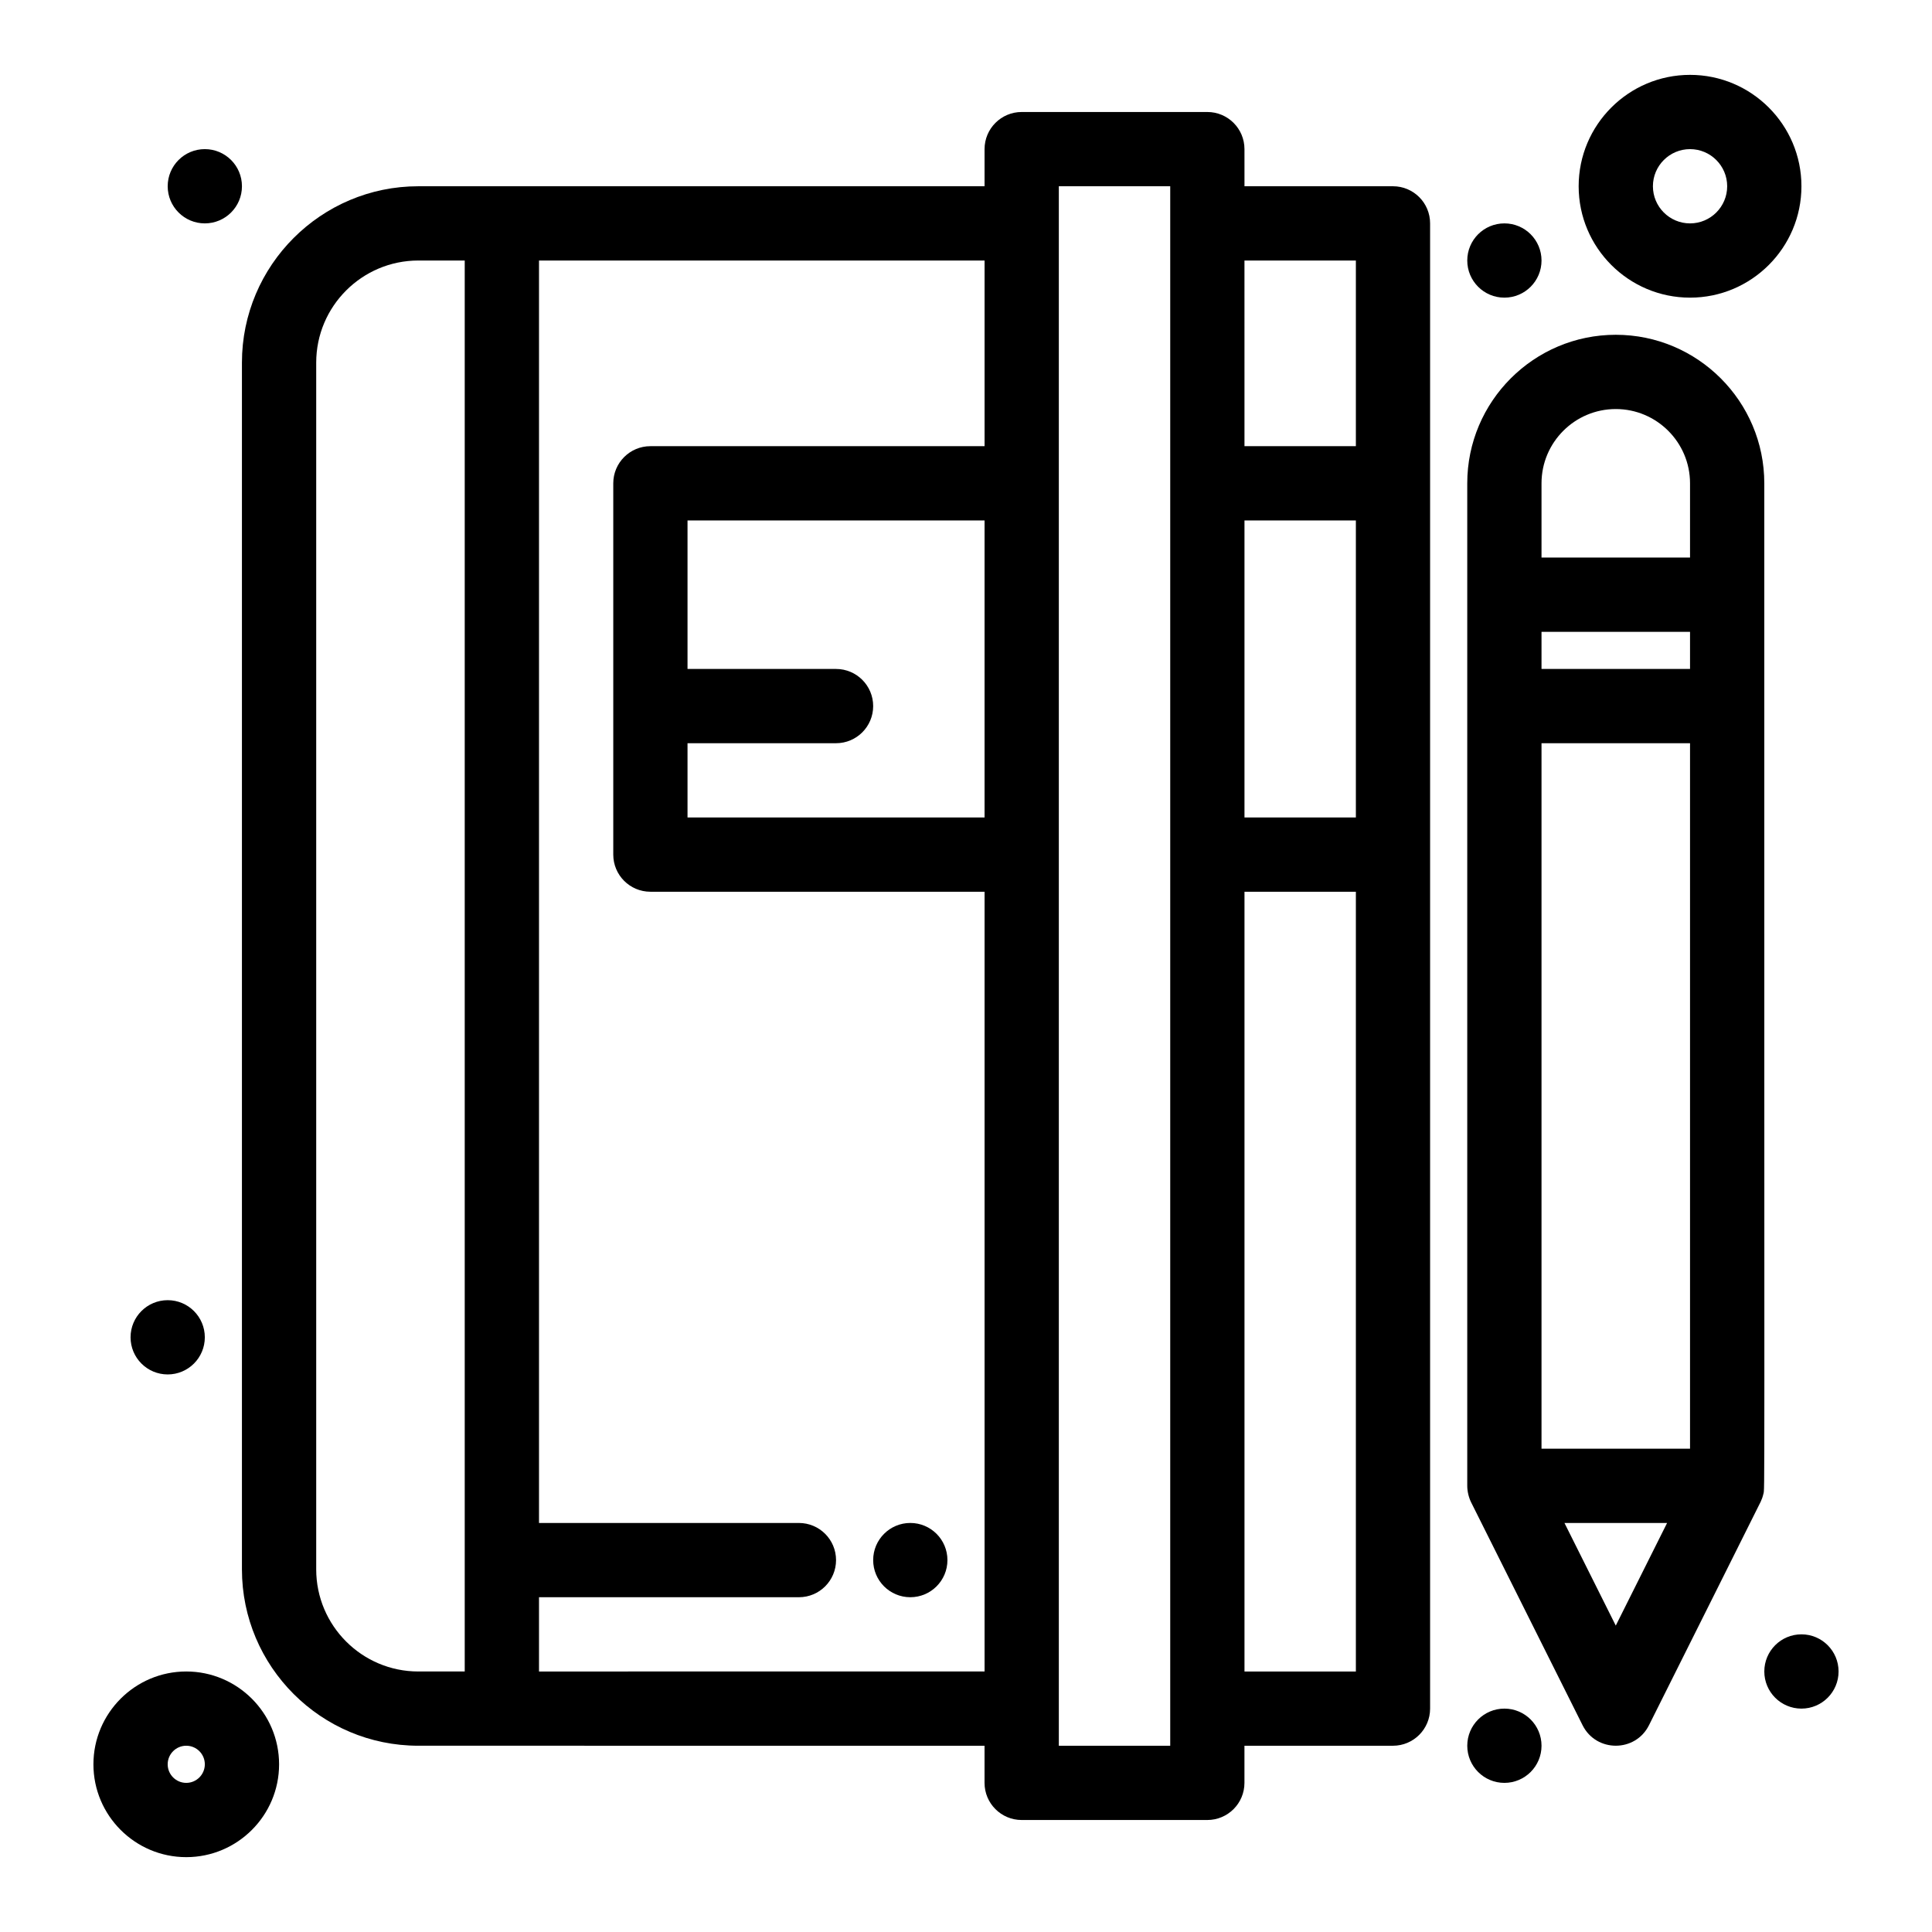
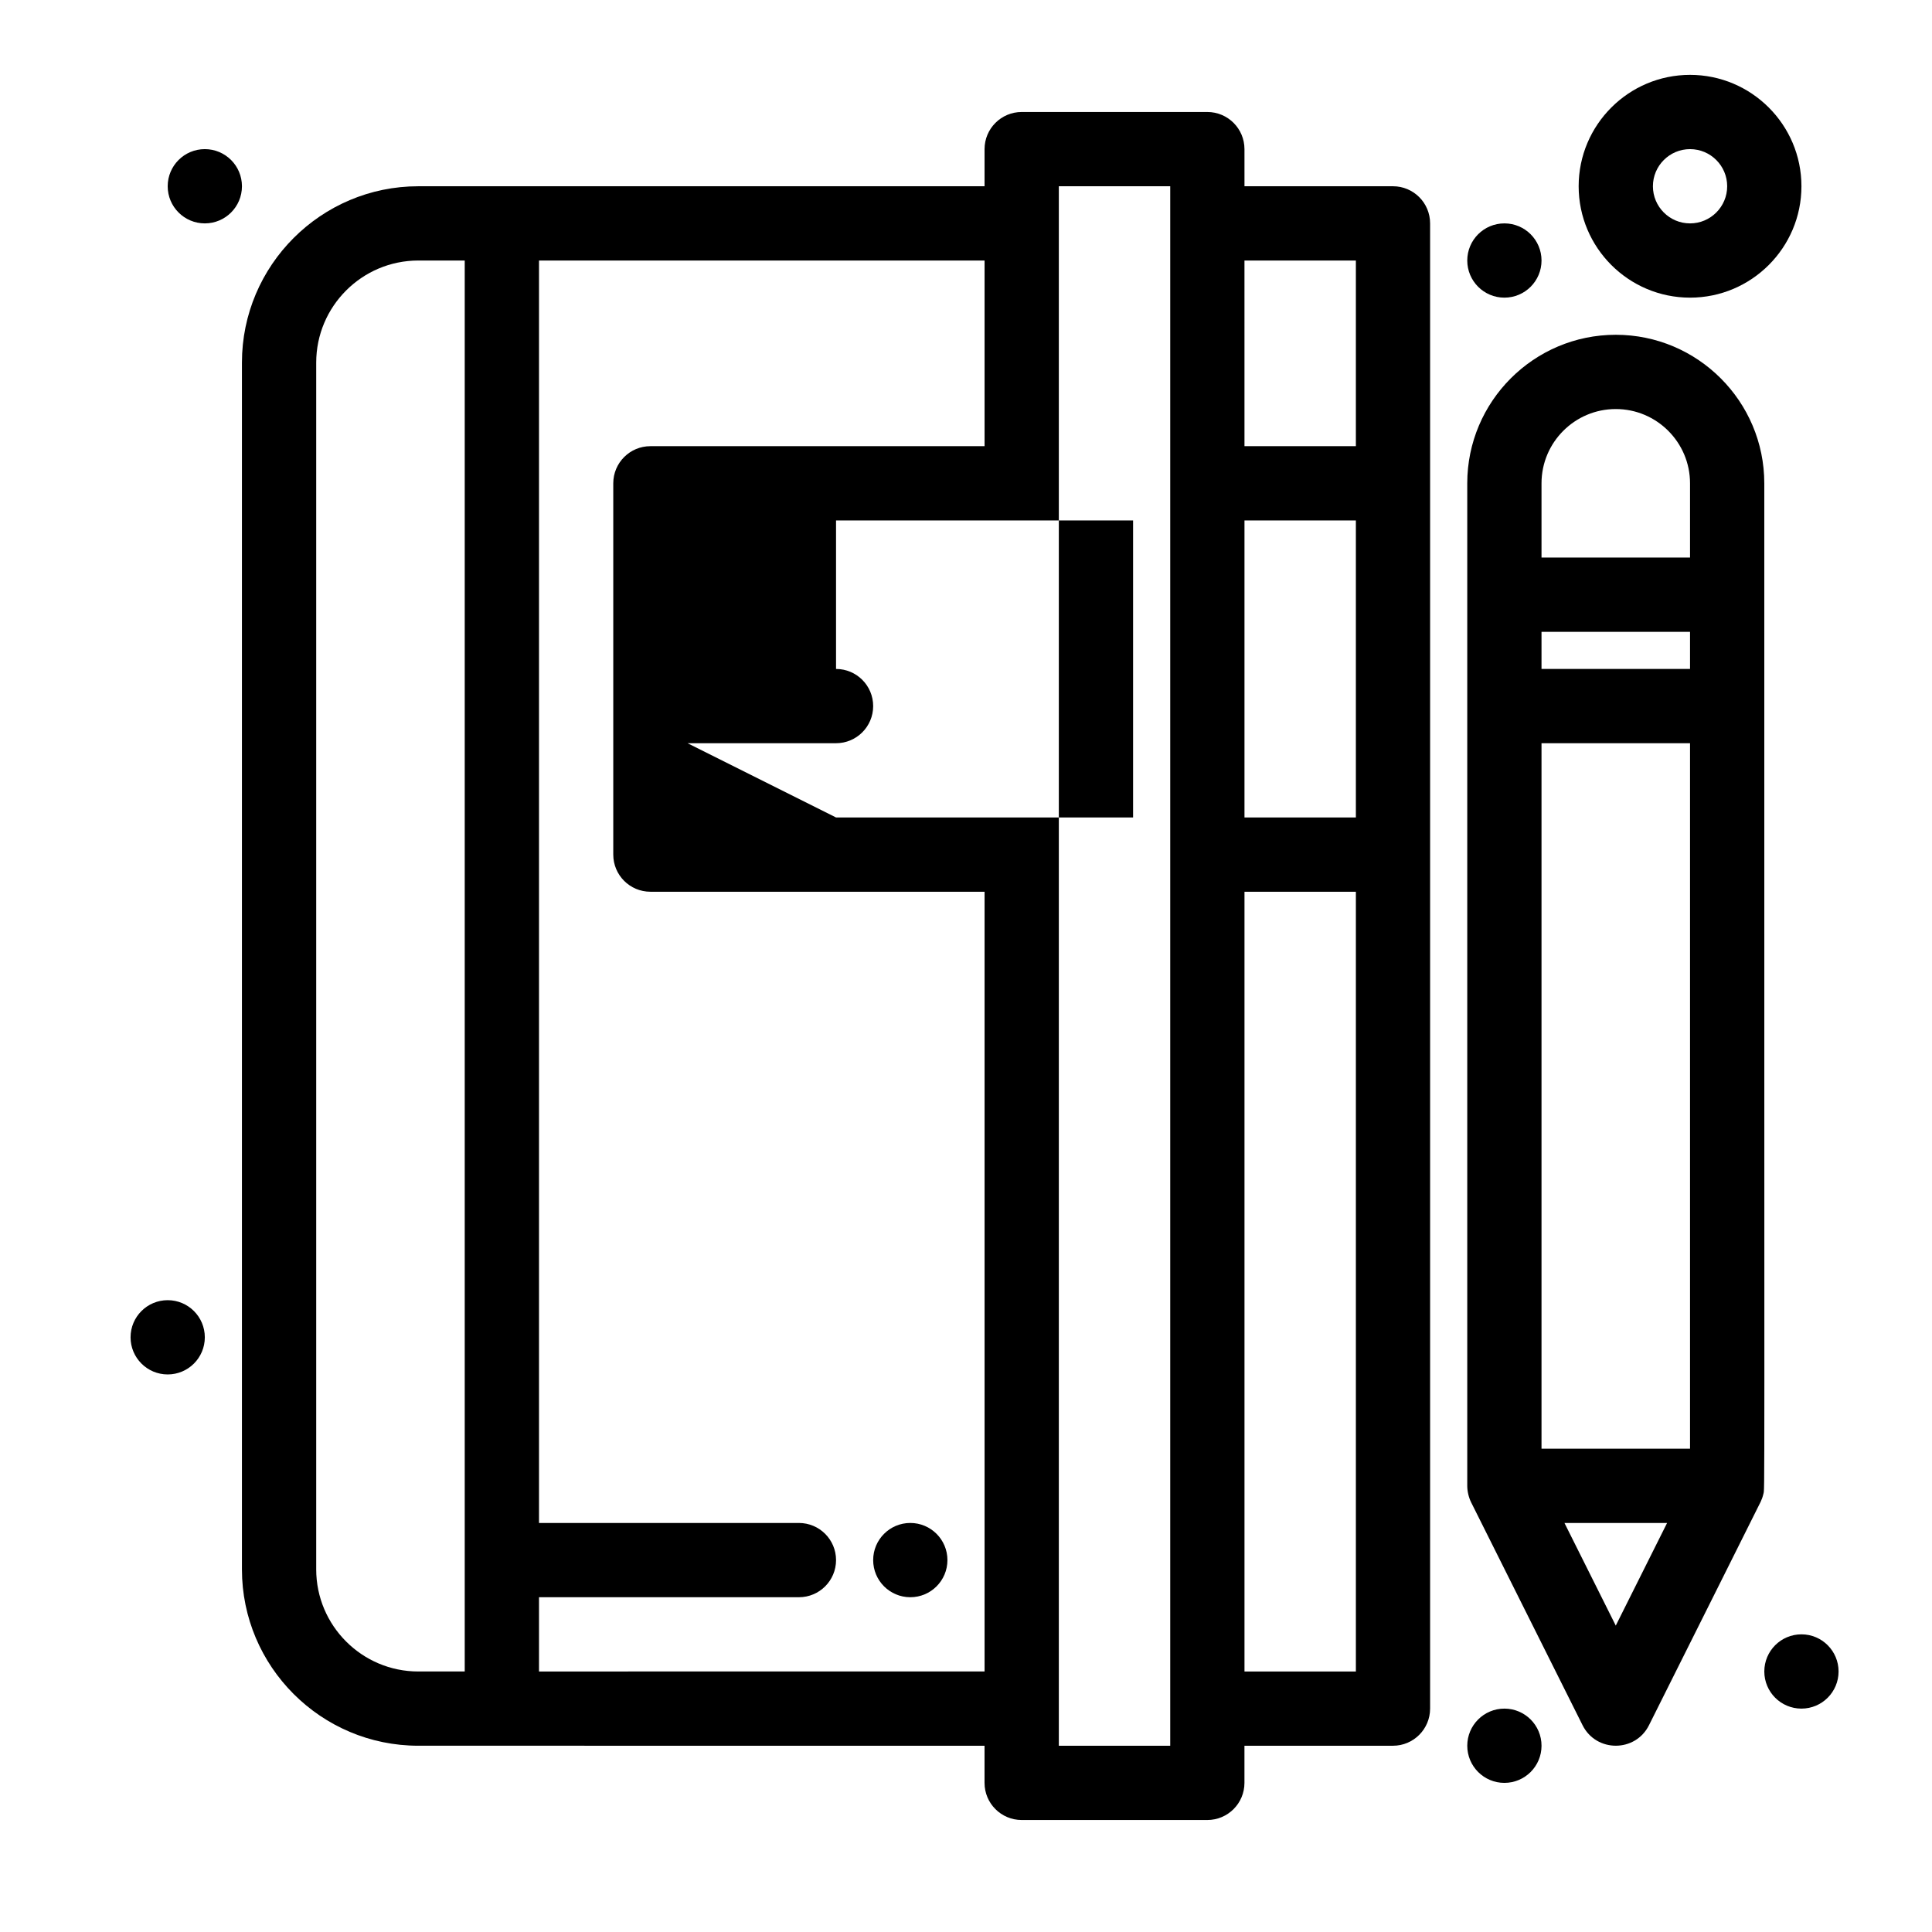
<svg xmlns="http://www.w3.org/2000/svg" fill="#000000" width="800px" height="800px" version="1.1" viewBox="144 144 512 512">
  <g>
-     <path d="m513.16 193.36h-39.359l-0.004-9.84c0-5.434-4.406-9.84-9.84-9.84h-49.199c-5.434 0-9.84 4.406-9.84 9.84v9.84h-150.06c-25.773 0-46.742 20.965-46.742 46.738v319.8c0 25.773 20.969 46.738 46.738 46.738l150.06 0.004v9.84c0 5.434 4.406 9.84 9.84 9.84h49.199c5.434 0 9.84-4.406 9.84-9.84v-9.84h39.359c5.434 0 9.84-4.406 9.84-9.84v-393.6c0.004-5.438-4.402-9.84-9.836-9.84zm-9.84 19.68v49.199h-29.52l-0.004-49.199zm0 147.6h-29.52v-78.719h29.52zm-177.12-19.68h39.359c5.434 0 9.84-4.406 9.84-9.84 0-5.434-4.406-9.84-9.84-9.84h-39.359v-39.359h78.719v78.719h-78.719zm-98.402 218.94v-319.8c0-14.922 12.141-27.059 27.062-27.059h12.297v373.92h-12.301c-14.918 0-27.059-12.141-27.059-27.062zm59.043 27.062v-19.68h68.879c5.434 0 9.84-4.406 9.84-9.84s-4.406-9.84-9.84-9.84h-68.879v-334.56h118.08v49.199h-88.559c-5.434 0-9.84 4.406-9.84 9.84v98.398c0 5.434 4.406 9.84 9.84 9.84h88.559v206.64zm167.28 19.68h-29.52v-413.28h29.52v413.28zm19.68-19.68v-206.64h29.52v206.64z" />
+     <path d="m513.16 193.36h-39.359l-0.004-9.84c0-5.434-4.406-9.84-9.84-9.84h-49.199c-5.434 0-9.84 4.406-9.84 9.84v9.84h-150.06c-25.773 0-46.742 20.965-46.742 46.738v319.8c0 25.773 20.969 46.738 46.738 46.738l150.06 0.004v9.84c0 5.434 4.406 9.84 9.84 9.84h49.199c5.434 0 9.84-4.406 9.84-9.84v-9.84h39.359c5.434 0 9.84-4.406 9.84-9.84v-393.6c0.004-5.438-4.402-9.84-9.836-9.84zm-9.84 19.68v49.199h-29.52l-0.004-49.199zm0 147.6h-29.52v-78.719h29.52zm-177.12-19.68h39.359c5.434 0 9.84-4.406 9.84-9.84 0-5.434-4.406-9.84-9.84-9.84v-39.359h78.719v78.719h-78.719zm-98.402 218.94v-319.8c0-14.922 12.141-27.059 27.062-27.059h12.297v373.92h-12.301c-14.918 0-27.059-12.141-27.059-27.062zm59.043 27.062v-19.68h68.879c5.434 0 9.84-4.406 9.84-9.84s-4.406-9.84-9.84-9.84h-68.879v-334.56h118.08v49.199h-88.559c-5.434 0-9.84 4.406-9.84 9.84v98.398c0 5.434 4.406 9.84 9.84 9.84h88.559v206.64zm167.28 19.68h-29.52v-413.28h29.52v413.28zm19.68-19.68v-206.64h29.52v206.64z" />
    <path d="m552.52 213.04c0 5.434-4.406 9.84-9.84 9.84-5.434 0-9.84-4.406-9.84-9.84 0-5.438 4.406-9.84 9.84-9.84 5.434 0 9.84 4.402 9.84 9.84" />
    <path d="m208.12 193.36c0 5.434-4.406 9.84-9.84 9.84s-9.84-4.406-9.84-9.84c0-5.438 4.406-9.84 9.84-9.84s9.84 4.402 9.84 9.84" />
    <path d="m198.28 498.4c0 5.434-4.406 9.84-9.84 9.84s-9.84-4.406-9.84-9.84c0-5.434 4.406-9.84 9.84-9.84s9.84 4.406 9.84 9.84" />
    <path d="m552.52 606.64c0 5.434-4.406 9.84-9.84 9.84-5.434 0-9.84-4.406-9.84-9.84 0-5.438 4.406-9.84 9.84-9.84 5.434 0 9.84 4.402 9.84 9.84" />
    <path d="m395.08 557.44c0 5.438-4.406 9.84-9.84 9.84-5.434 0-9.84-4.402-9.84-9.84 0-5.434 4.406-9.84 9.84-9.84 5.434 0 9.84 4.406 9.84 9.84" />
    <path d="m631.24 586.96c0 5.434-4.406 9.84-9.84 9.84-5.434 0-9.84-4.406-9.84-9.84 0-5.438 4.406-9.844 9.84-9.844 5.434 0 9.84 4.406 9.84 9.844" />
    <path d="m611.31 539.92c0.406-1.828 0.219 10.738 0.246-267.84 0-21.703-17.656-39.359-39.359-39.359s-39.359 17.656-39.359 39.359v265.68c0 1.434 0.371 3.062 1.039 4.402l29.52 59.039c3.621 7.238 13.98 7.246 17.602 0 6.672-13.352 29.16-58.297 29.602-59.227 0.289-0.609 0.543-1.312 0.711-2.055zm-58.793-12v-186.96h39.359v186.96zm39.359-206.64h-39.359v-9.84h39.359zm-19.68-68.879c10.852 0 19.68 8.828 19.68 19.68v19.68h-39.359v-19.68c0-10.852 8.828-19.68 19.68-19.68zm0 322.4-13.598-27.199h27.199z" />
    <path d="m591.88 222.88c16.277 0 29.52-13.242 29.52-29.52s-13.242-29.52-29.52-29.52-29.52 13.242-29.52 29.52 13.242 29.52 29.52 29.52zm0-39.359c5.426 0 9.84 4.414 9.84 9.84s-4.414 9.84-9.84 9.84c-5.426 0-9.84-4.414-9.84-9.84s4.414-9.84 9.84-9.84z" />
-     <path d="m193.36 586.96c-13.566 0-24.602 11.035-24.602 24.602s11.035 24.602 24.602 24.602 24.602-11.035 24.602-24.602c-0.004-13.566-11.039-24.602-24.602-24.602zm0 29.52c-2.715 0-4.922-2.207-4.922-4.922s2.207-4.922 4.922-4.922 4.922 2.207 4.922 4.922c-0.004 2.715-2.211 4.922-4.922 4.922z" />
  </g>
</svg>